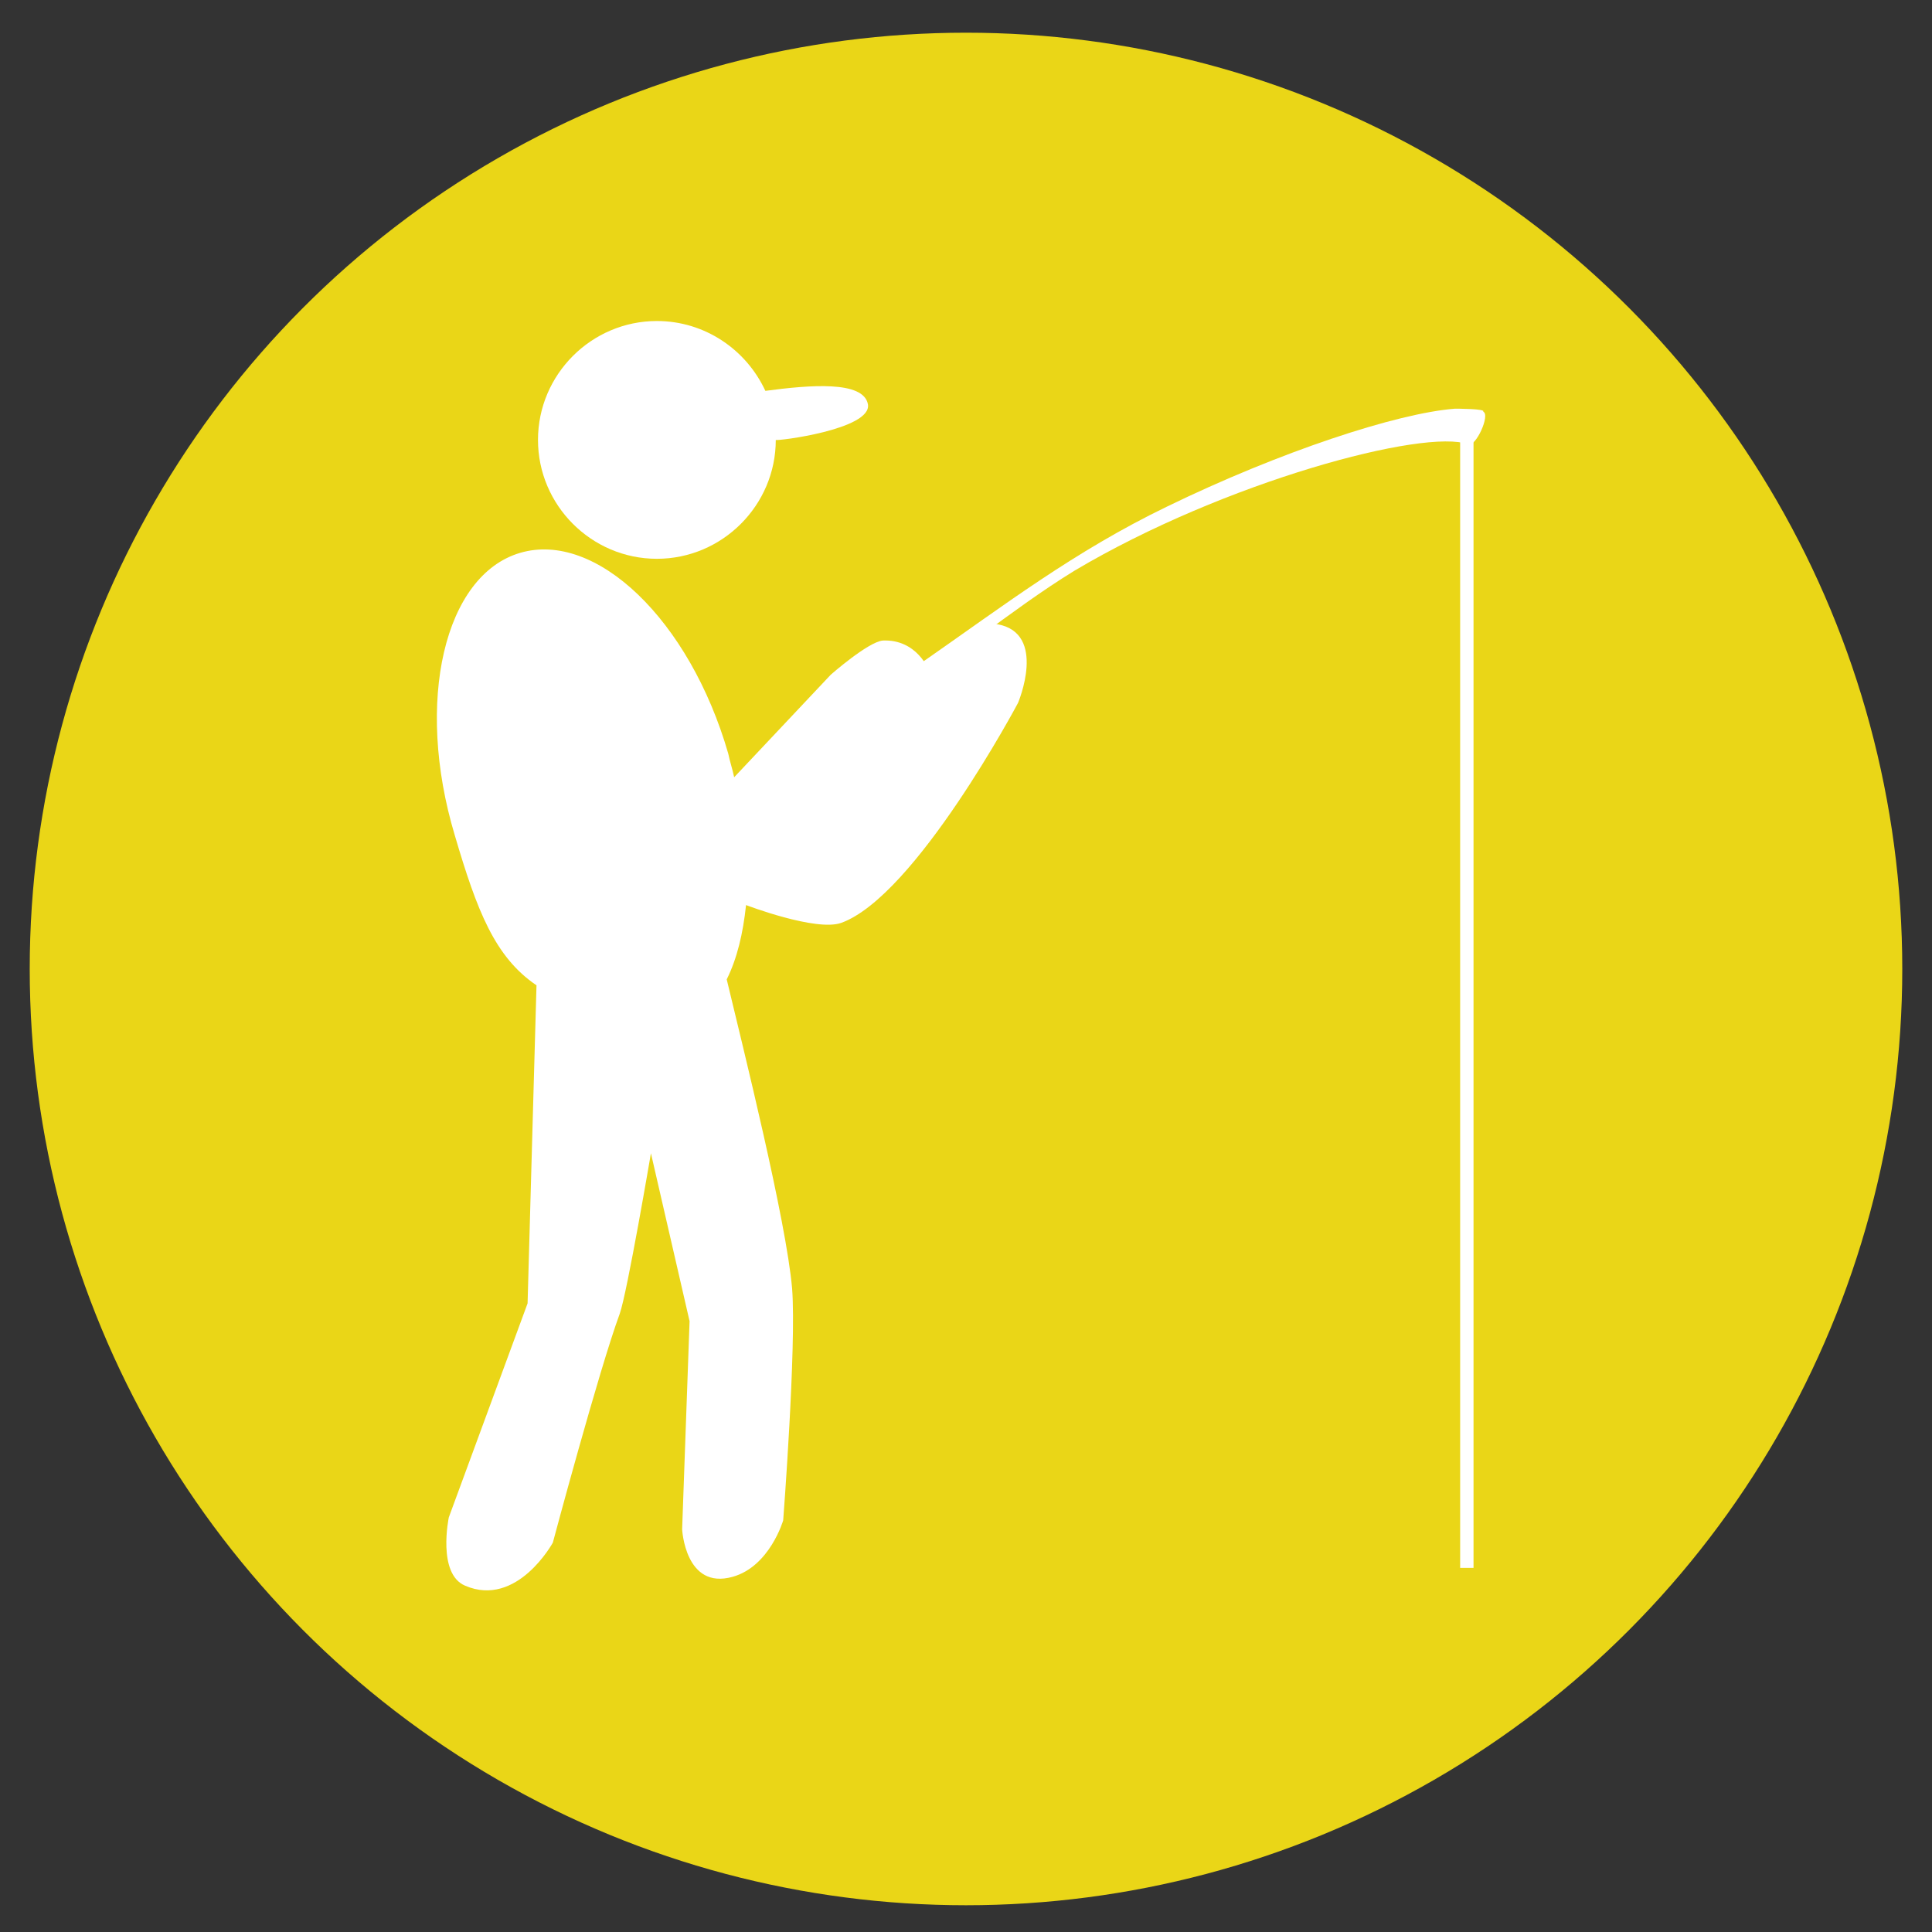
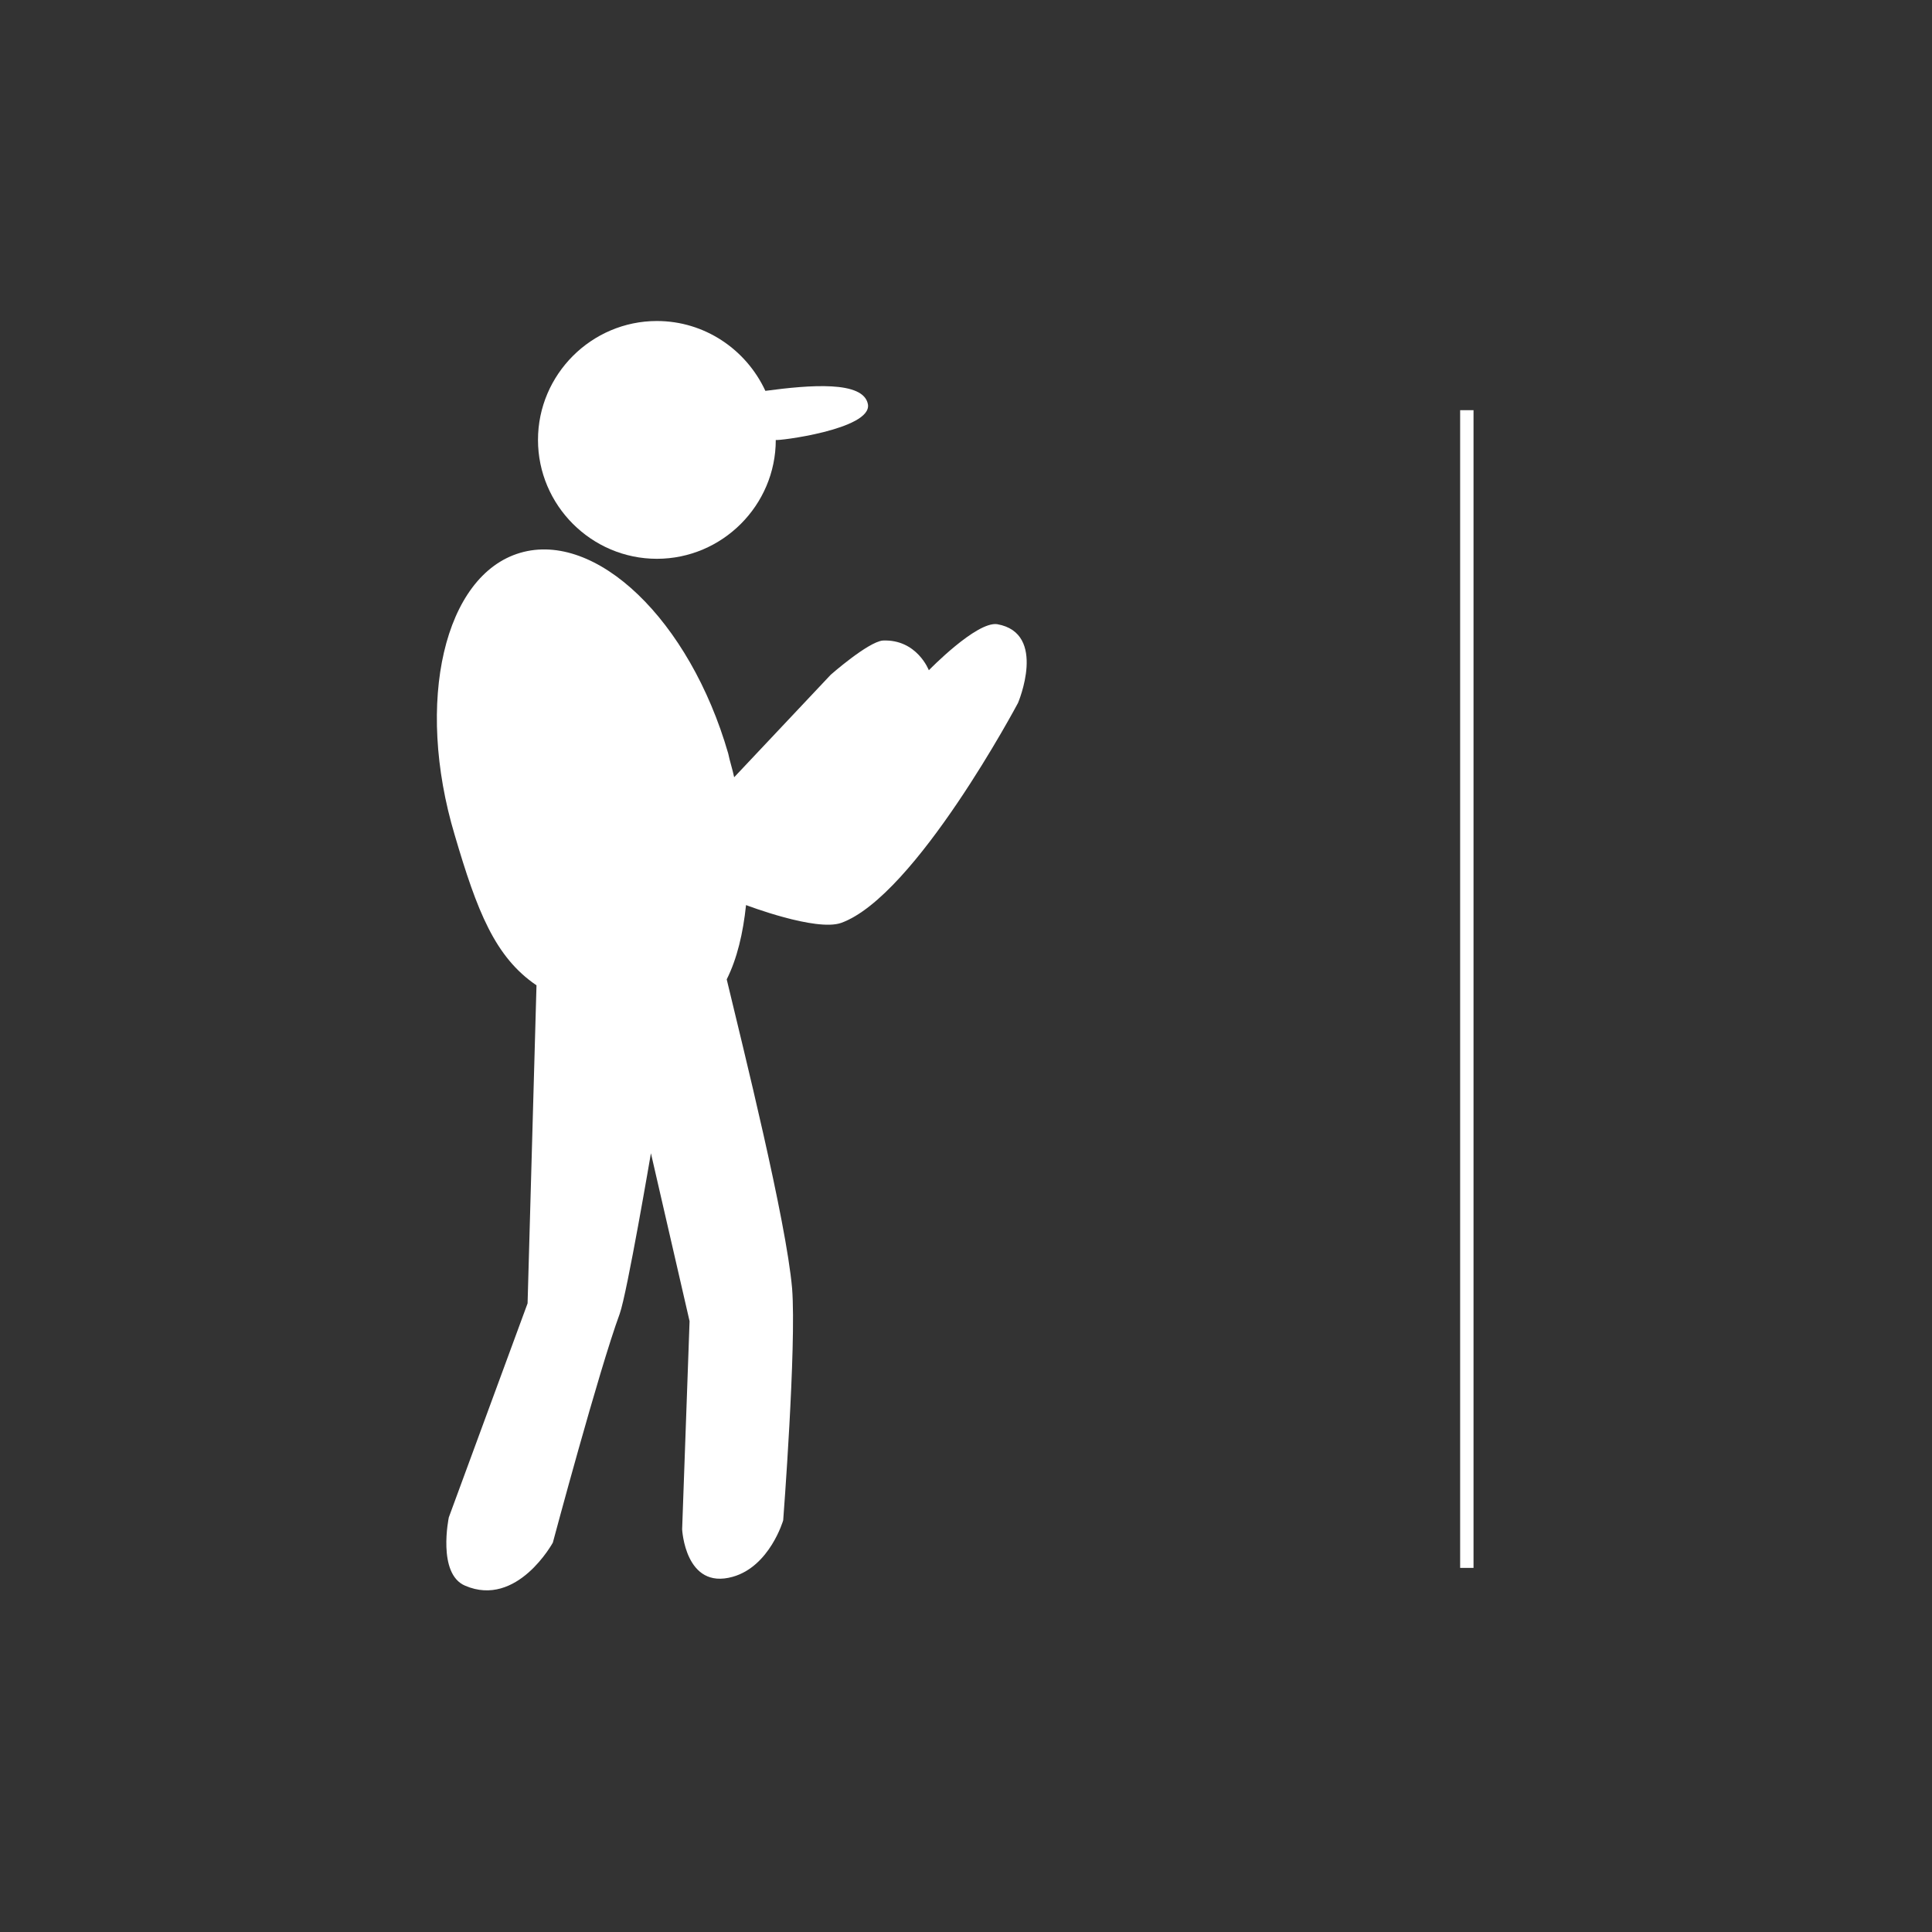
<svg xmlns="http://www.w3.org/2000/svg" version="1.1" id="PESCA" x="0px" y="0px" viewBox="0 0 130 130" style="enable-background:new 0 0 130 130;" xml:space="preserve">
  <rect x="0" y="0" width="130" height="130" fill="#333333" stroke="none" />
  <style type="text/css">
	.st0{fill:#EAD617;}
	.st1{fill:#FFFFFF;}
	.st2{fill-rule:evenodd;clip-rule:evenodd;fill:#FFFFFF;}
	.st3{fill:none;stroke:#FFFFFF;stroke-width:0.9;stroke-miterlimit:10;}
</style>
  <g>
    <g>
-       <circle class="st0" cx="65" cy="65.2" r="63" />
-     </g>
+       </g>
    <g>
      <path class="st1" d="M58.4,27.2c-0.3-1.6-3.9-1.3-6.9-0.9c-1.3-2.8-4.1-4.7-7.3-4.7c-4.4,0-8,3.6-8,8c0,4.4,3.6,8,8,8    c4.4,0,8-3.6,8-8C52.2,29.7,58.7,28.9,58.4,27.2z" />
      <path class="st1" d="M67.1,42c-1.4-0.2-4.6,3.1-4.6,3.1s-0.8-2.1-3.1-2c-1,0.1-3.5,2.3-3.5,2.3l-6.5,6.9c-0.1-0.5-0.3-1.1-0.4-1.6    c-2.6-9-8.9-15-14-13.5c-5.1,1.5-7.1,10-4.4,19c1.5,5.1,2.7,8.2,5.5,10.1l0,0l-0.6,21.4l-5.3,14.4c0,0-0.8,3.8,1.1,4.6    c3.5,1.5,5.9-2.9,5.9-2.9s3.1-11.6,4.5-15.4c0.5-1.4,2.1-10.8,2.1-10.8l2.6,11.3l-0.5,14c0,0,0.2,4.1,3.4,3.2    c2.5-0.7,3.4-3.8,3.4-3.8s0.9-11.7,0.6-15.6c-0.4-4.6-3.3-16.2-4.4-20.8c0.7-1.4,1.1-3.1,1.3-5c0,0,4.7,1.8,6.4,1.2    c5-1.8,11.9-14.8,11.9-14.8S70.5,42.6,67.1,42z" />
-       <path class="st2" d="M98.8,29.9c0.5,0.2,1.5-2,1-2.2c0.2-0.2-1.8-0.2-1.9-0.2c-3.9,0.3-11.8,2.9-19.4,6.6    c-6.2,3-10.9,6.6-16.5,10.5c-3.4,2.4-11.3,5.8-6.9,4.7c1.5-0.7,3.2-1.5,4.6-2.3c4.1-2.3,8.2-5.9,12.6-8.6    C82.4,32.4,95.9,28.8,98.8,29.9L98.8,29.9z" />
      <line class="st3" x1="98.7" y1="27.6" x2="98.7" y2="105.5" />
    </g>
  </g>
</svg>